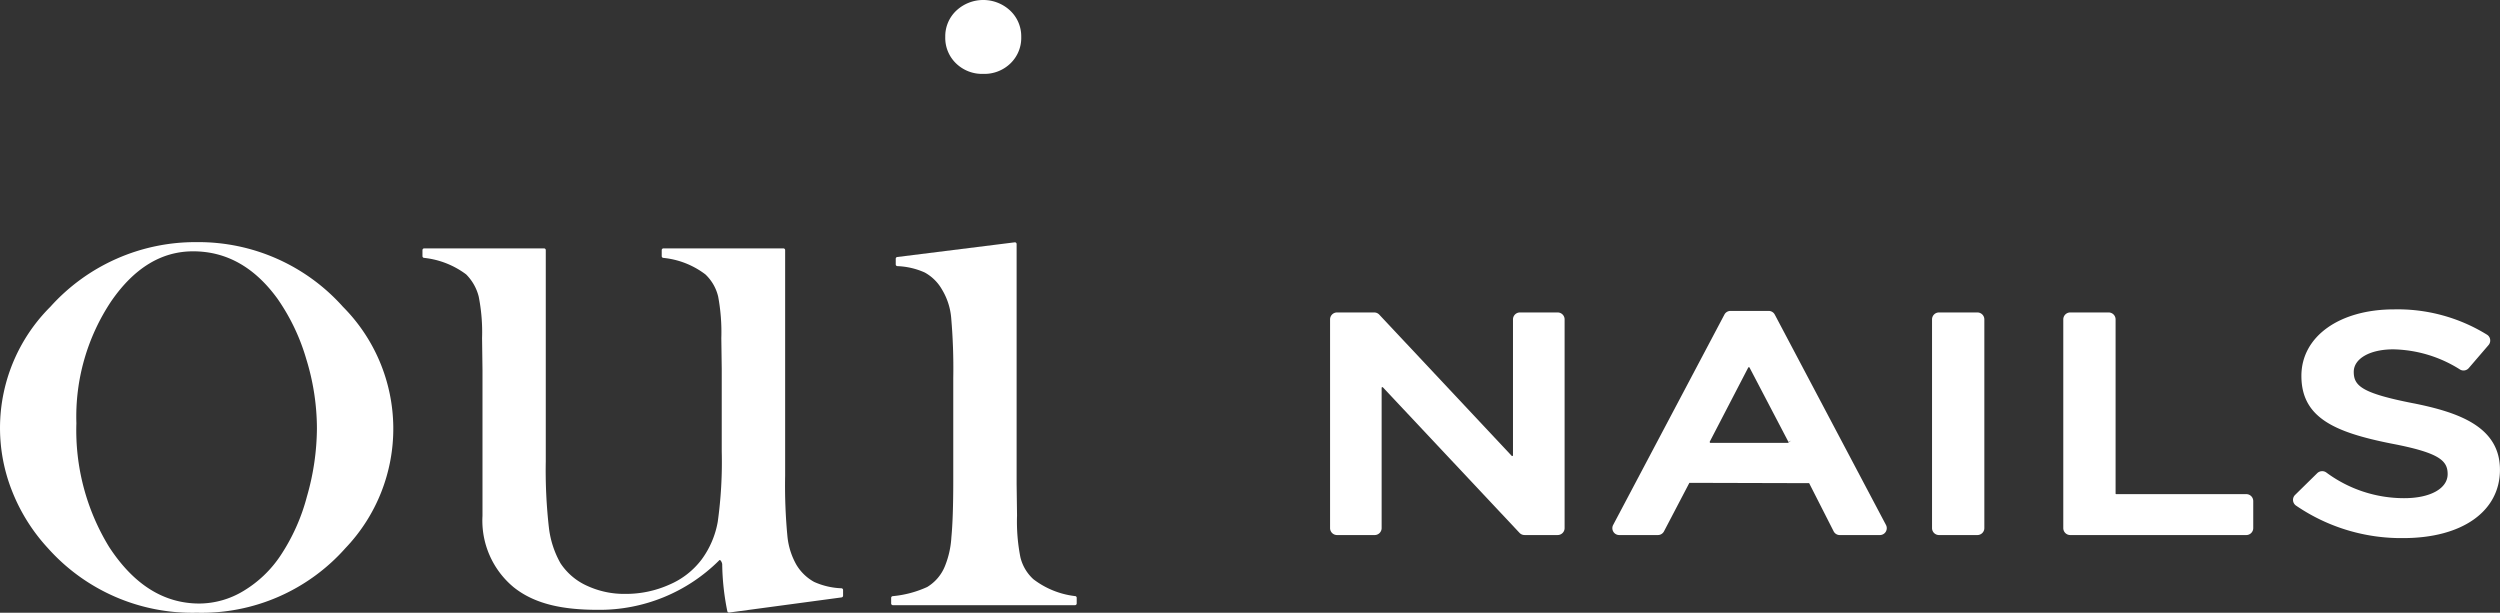
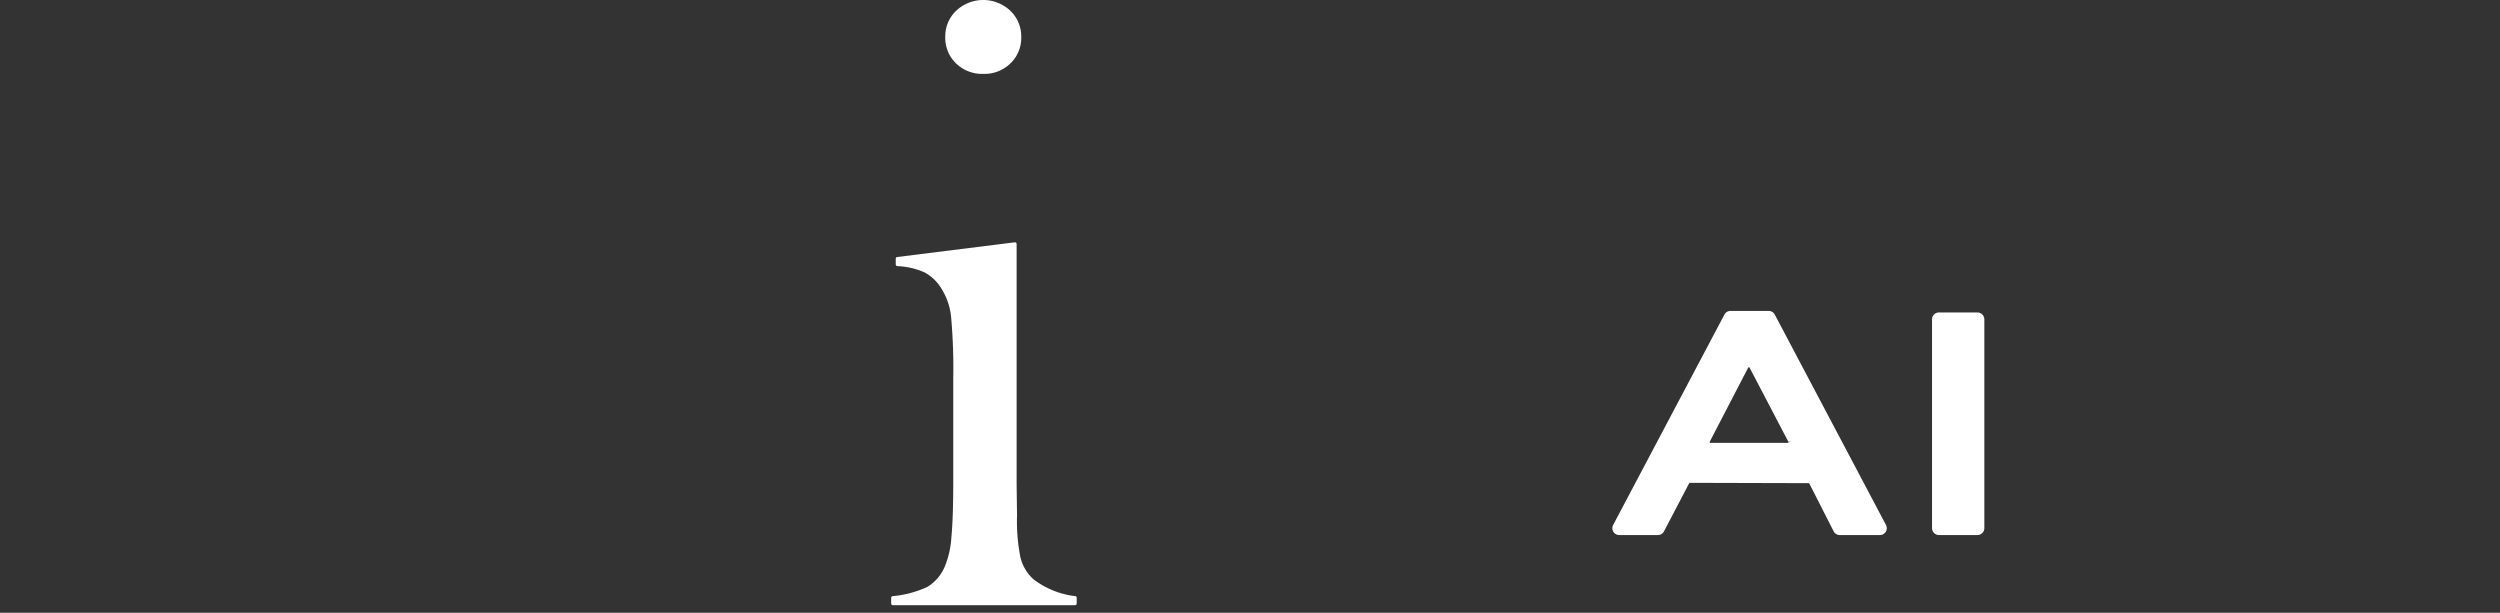
<svg xmlns="http://www.w3.org/2000/svg" width="216" height="52.941" viewBox="0 0 216 52.941">
  <rect x="0" y="0" width="216" height="52.941" fill="#333333" stroke="none" />
  <defs>
    <clipPath id="a">
      <rect width="216" height="52.941" fill="#fff" />
    </clipPath>
  </defs>
  <g clip-path="url(#a)">
-     <path d="M476.3,107.27H473.03a.6.6,0,0,0-.595.595v11.782l-.088.035-11.466-12.225a.6.6,0,0,0-.433-.187h-3.222a.6.6,0,0,0-.595.595v18.042a.6.6,0,0,0,.595.595h3.265a.6.6,0,0,0,.595-.595V113.75l.088-.034L473,126.314a.6.6,0,0,0,.433.187H476.3a.6.6,0,0,0,.595-.595V107.865a.6.6,0,0,0-.595-.595" transform="translate(-341.713 -80.274)" fill="#fff" />
    <path d="M567.586,107.057a.594.594,0,0,0-.526-.317h-3.3a.592.592,0,0,0-.525.317l-9.612,18.175a.594.594,0,0,0,.525.873h3.34a.591.591,0,0,0,.528-.322l2.192-4.189,10.348.028,2.115,4.158a.59.59,0,0,0,.53.326h3.468a.595.595,0,0,0,.525-.873Zm1.425,10.882-.286.2H562l-.045-.074,3.349-6.454h.09l3.376,6.454Z" transform="translate(-414.246 -79.877)" fill="#fff" />
    <path d="M667.219,107.27h-3.33a.6.6,0,0,0-.595.595v18.042a.6.6,0,0,0,.595.595h3.33a.6.6,0,0,0,.594-.595V107.865a.6.6,0,0,0-.594-.595" transform="translate(-496.366 -80.274)" fill="#fff" />
-     <path d="M724.175,122.967H712.927a.05.05,0,0,1-.051-.051V107.865a.6.6,0,0,0-.595-.595h-3.329a.6.6,0,0,0-.595.595v18.042a.6.6,0,0,0,.595.595h15.222a.6.6,0,0,0,.595-.595v-2.345a.6.6,0,0,0-.595-.595" transform="translate(-530.089 -80.274)" fill="#fff" />
-     <path d="M797.654,114.331c-4.458-.873-5.177-1.5-5.177-2.723,0-1.144,1.4-1.944,3.413-1.944a11.145,11.145,0,0,1,5.768,1.743.592.592,0,0,0,.753-.12l1.714-1.995a.6.6,0,0,0,.137-.48.592.592,0,0,0-.27-.413,14.676,14.676,0,0,0-8.038-2.188c-4.708,0-8,2.34-8,5.745,0,3.6,2.841,4.866,7.751,5.846,4.155.792,4.885,1.466,4.885,2.643,0,1.243-1.5,2.078-3.736,2.078A11.276,11.276,0,0,1,790.1,120.3a.614.614,0,0,0-.779.064l-1.914,1.88h0a.6.6,0,0,0,.074.915,16.091,16.091,0,0,0,9.277,2.813c5.073,0,8.351-2.3,8.351-5.905,0-3.727-3.584-4.961-7.459-5.739" transform="translate(-589.113 -79.481)" fill="#fff" />
-     <path d="M29.63,88.7a16.729,16.729,0,0,0-12.621-5.585A16.841,16.841,0,0,0,4.352,88.7,14.779,14.779,0,0,0,1.07,104.69a15.787,15.787,0,0,0,3.065,4.86,16.712,16.712,0,0,0,12.875,5.585,16.6,16.6,0,0,0,12.839-5.585A14.935,14.935,0,0,0,29.63,88.7m-3.119,16.422a16.969,16.969,0,0,1-2.285,5.089,10.033,10.033,0,0,1-3.191,3.043,7.427,7.427,0,0,1-3.808,1.086q-4.606,0-7.8-4.89A19.292,19.292,0,0,1,6.6,98.761,17.952,17.952,0,0,1,9.611,88.22q2.974-4.31,7.072-4.311,4.316,0,7.29,4.093a17.764,17.764,0,0,1,2.484,5.2,20.419,20.419,0,0,1,.925,5.995,21.618,21.618,0,0,1-.871,5.923" transform="translate(0 -62.195)" fill="#fff" />
-     <path d="M181.238,114.64a6.286,6.286,0,0,1-2.363-.551,4.079,4.079,0,0,1-1.523-1.467,6.192,6.192,0,0,1-.78-2.445,46.133,46.133,0,0,1-.2-5.234V85.422a.149.149,0,0,0-.149-.149H165.858a.149.149,0,0,0-.149.149v.525a.15.15,0,0,0,.124.146,7.185,7.185,0,0,1,3.647,1.427,3.861,3.861,0,0,1,1.106,1.92,16.816,16.816,0,0,1,.272,3.586l.036,2.68v7.1a37.463,37.463,0,0,1-.344,6.086,7.765,7.765,0,0,1-1.393,3.26,6.851,6.851,0,0,1-2.786,2.173,9.154,9.154,0,0,1-3.8.8,7.635,7.635,0,0,1-3.329-.707,5.386,5.386,0,0,1-2.279-1.94,8.16,8.16,0,0,1-1-3.064,43.817,43.817,0,0,1-.272-5.749V85.422a.149.149,0,0,0-.149-.149H145.186a.149.149,0,0,0-.149.149v.525a.15.15,0,0,0,.124.145,7.375,7.375,0,0,1,3.648,1.427,4.127,4.127,0,0,1,1.088,1.92,15.831,15.831,0,0,1,.29,3.586l.036,2.753v12.606a7.473,7.473,0,0,0,2.684,6.159c1.837,1.474,4.267,1.959,7.29,1.959a14.635,14.635,0,0,0,10.49-4.287c.094-.09.246.224.248.354a21.585,21.585,0,0,0,.44,4.047.151.151,0,0,0,.168.119l9.706-1.306a.149.149,0,0,0,.129-.147v-.495a.15.15,0,0,0-.139-.147" transform="translate(-108.536 -63.813)" fill="#fff" />
    <path d="M321.835,113.757a7.316,7.316,0,0,1-3.613-1.459,3.752,3.752,0,0,1-1.124-1.9,15.962,15.962,0,0,1-.29-3.6l-.036-2.747V83.338a.149.149,0,0,0-.167-.148l-10.147,1.268a.149.149,0,0,0-.13.148V85.1a.15.15,0,0,0,.139.147,6.322,6.322,0,0,1,2.363.549,3.837,3.837,0,0,1,1.487,1.461,5.639,5.639,0,0,1,.8,2.435,50.418,50.418,0,0,1,.181,5.214v8.913q0,3.175-.163,4.853a7.82,7.82,0,0,1-.562,2.508,3.726,3.726,0,0,1-1.523,1.787,9.139,9.139,0,0,1-2.988.794.15.15,0,0,0-.13.147v.484a.149.149,0,0,0,.149.149h15.733a.149.149,0,0,0,.149-.149V113.9a.15.15,0,0,0-.122-.145" transform="translate(-228.936 -62.253)" fill="#fff" />
    <path d="M327.8,6.383a3.231,3.231,0,0,0,2.352-.907,3.057,3.057,0,0,0,.93-2.285,3.046,3.046,0,0,0-.948-2.267,3.408,3.408,0,0,0-4.668,0,3.043,3.043,0,0,0-.948,2.267,3.057,3.057,0,0,0,.93,2.285,3.23,3.23,0,0,0,2.352.907" transform="translate(-242.847 0)" fill="#fff" />
  </g>
</svg>